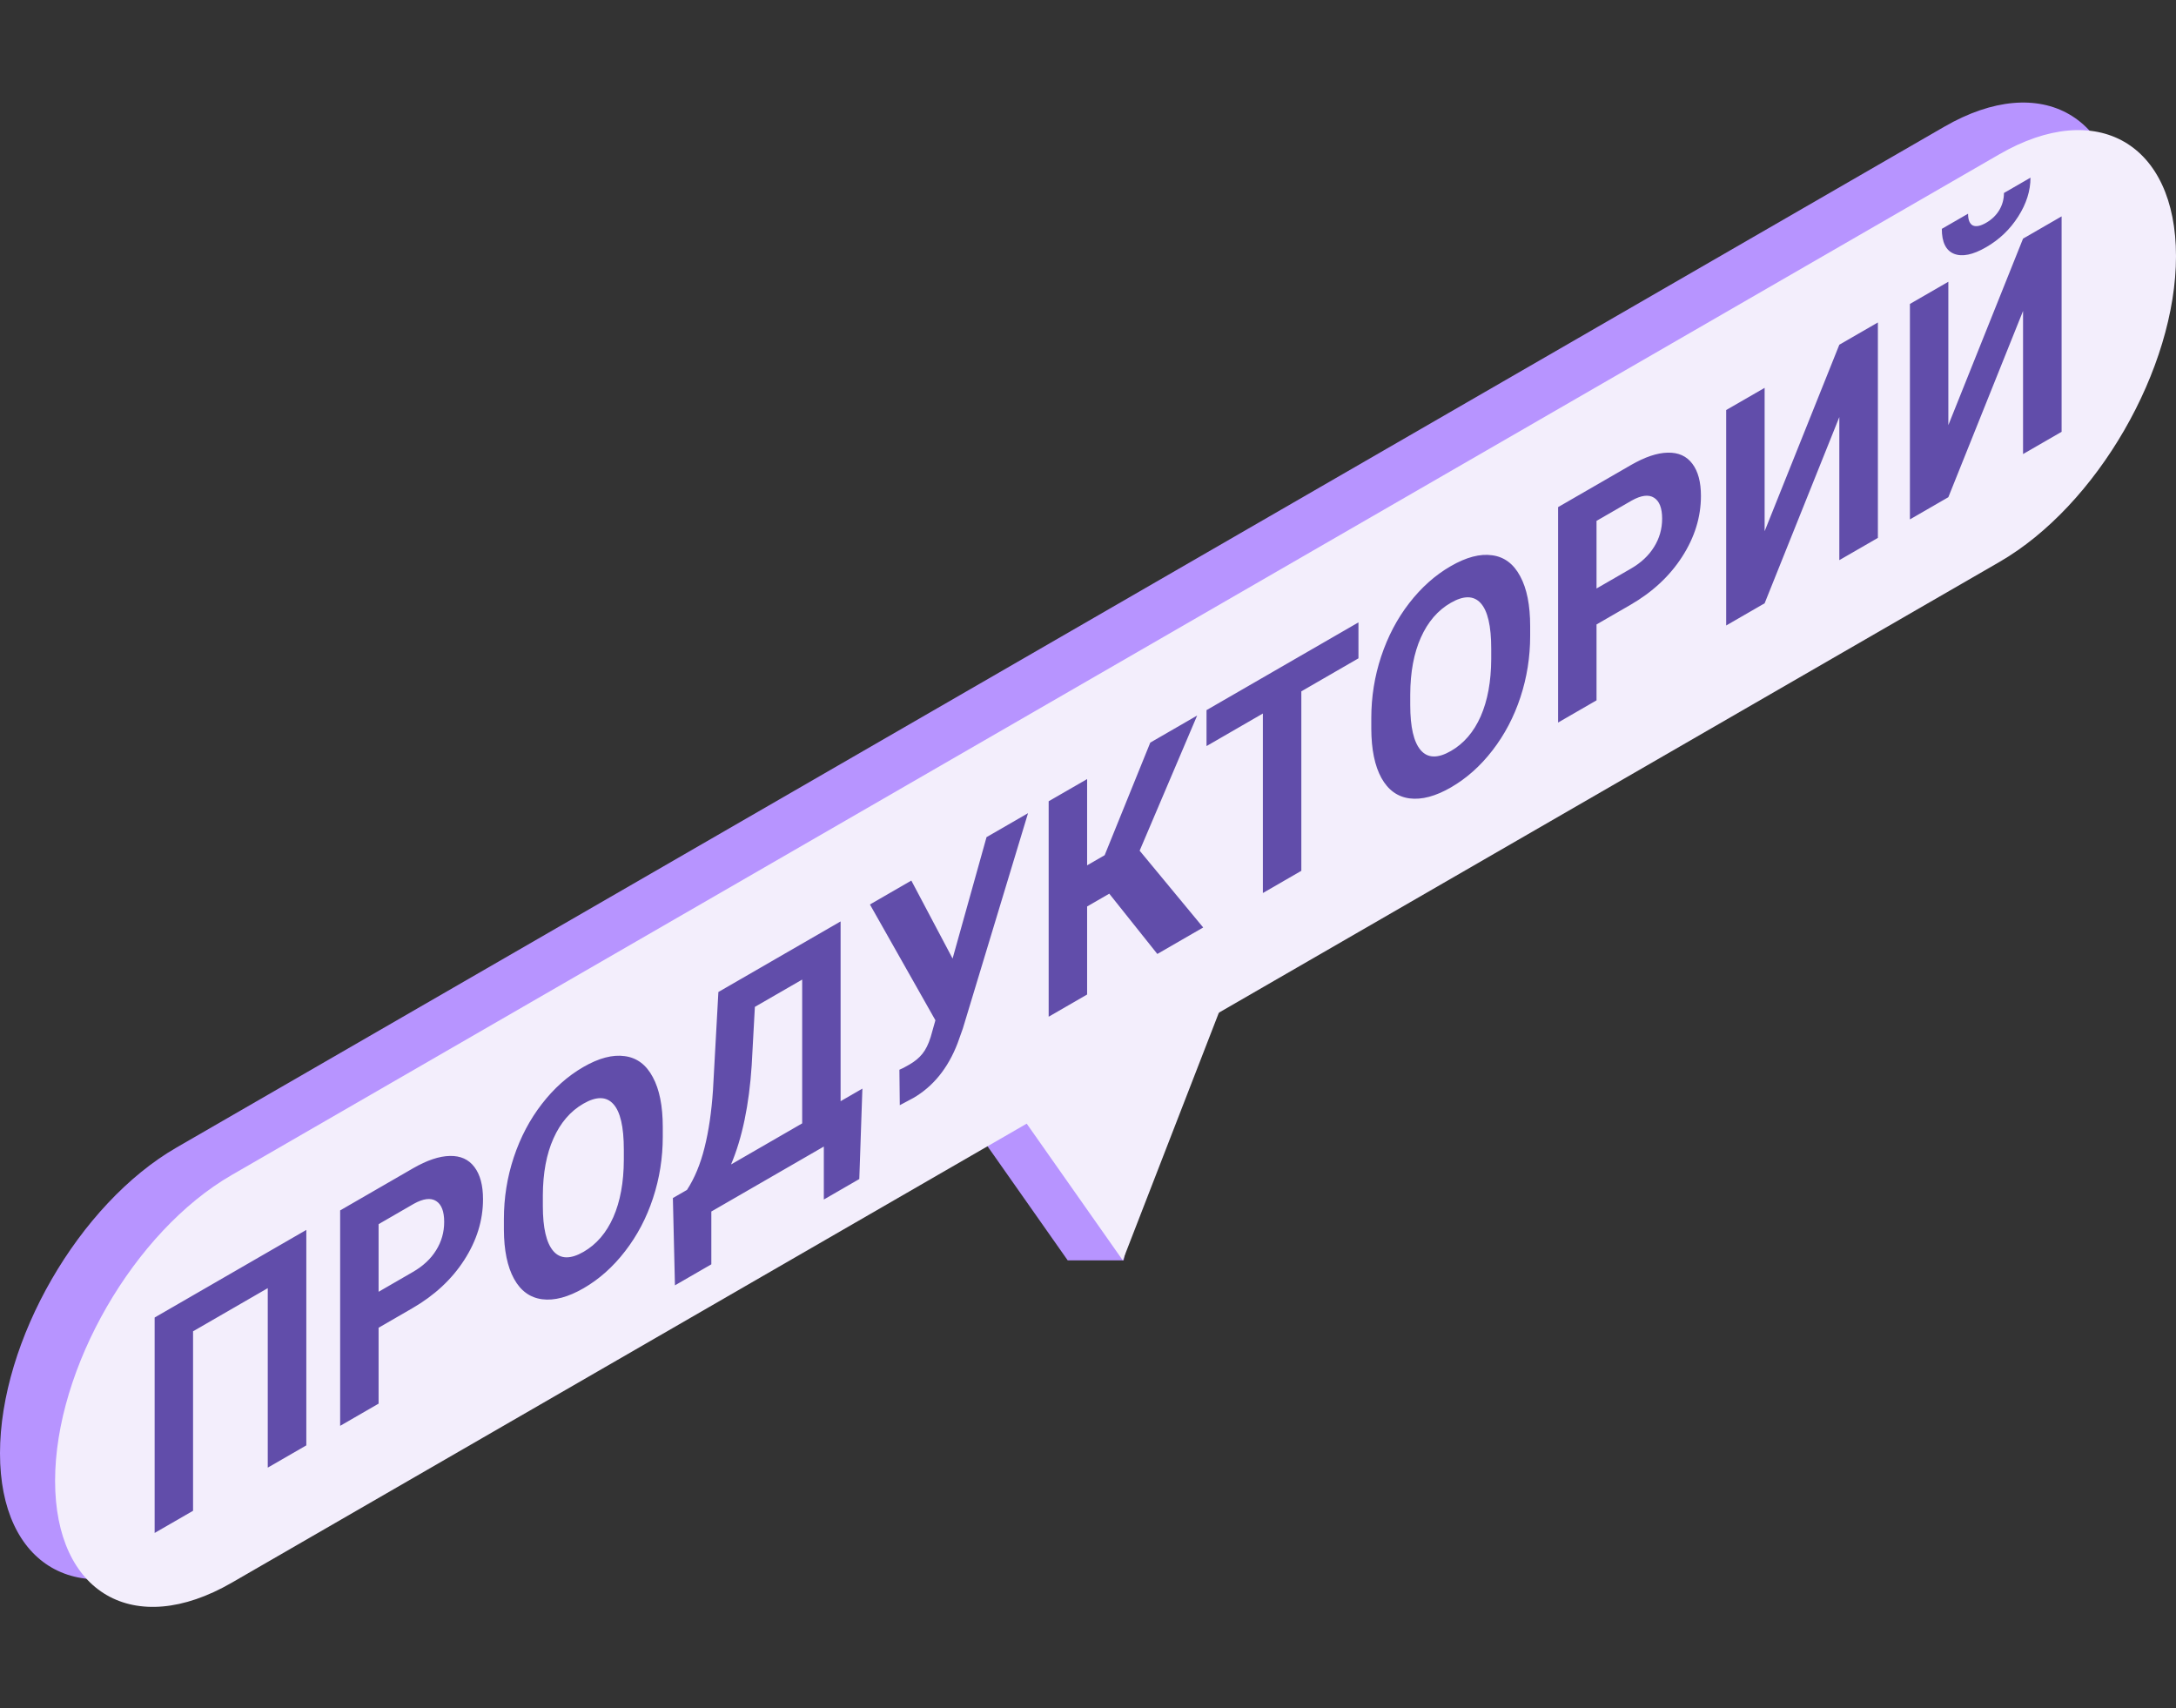
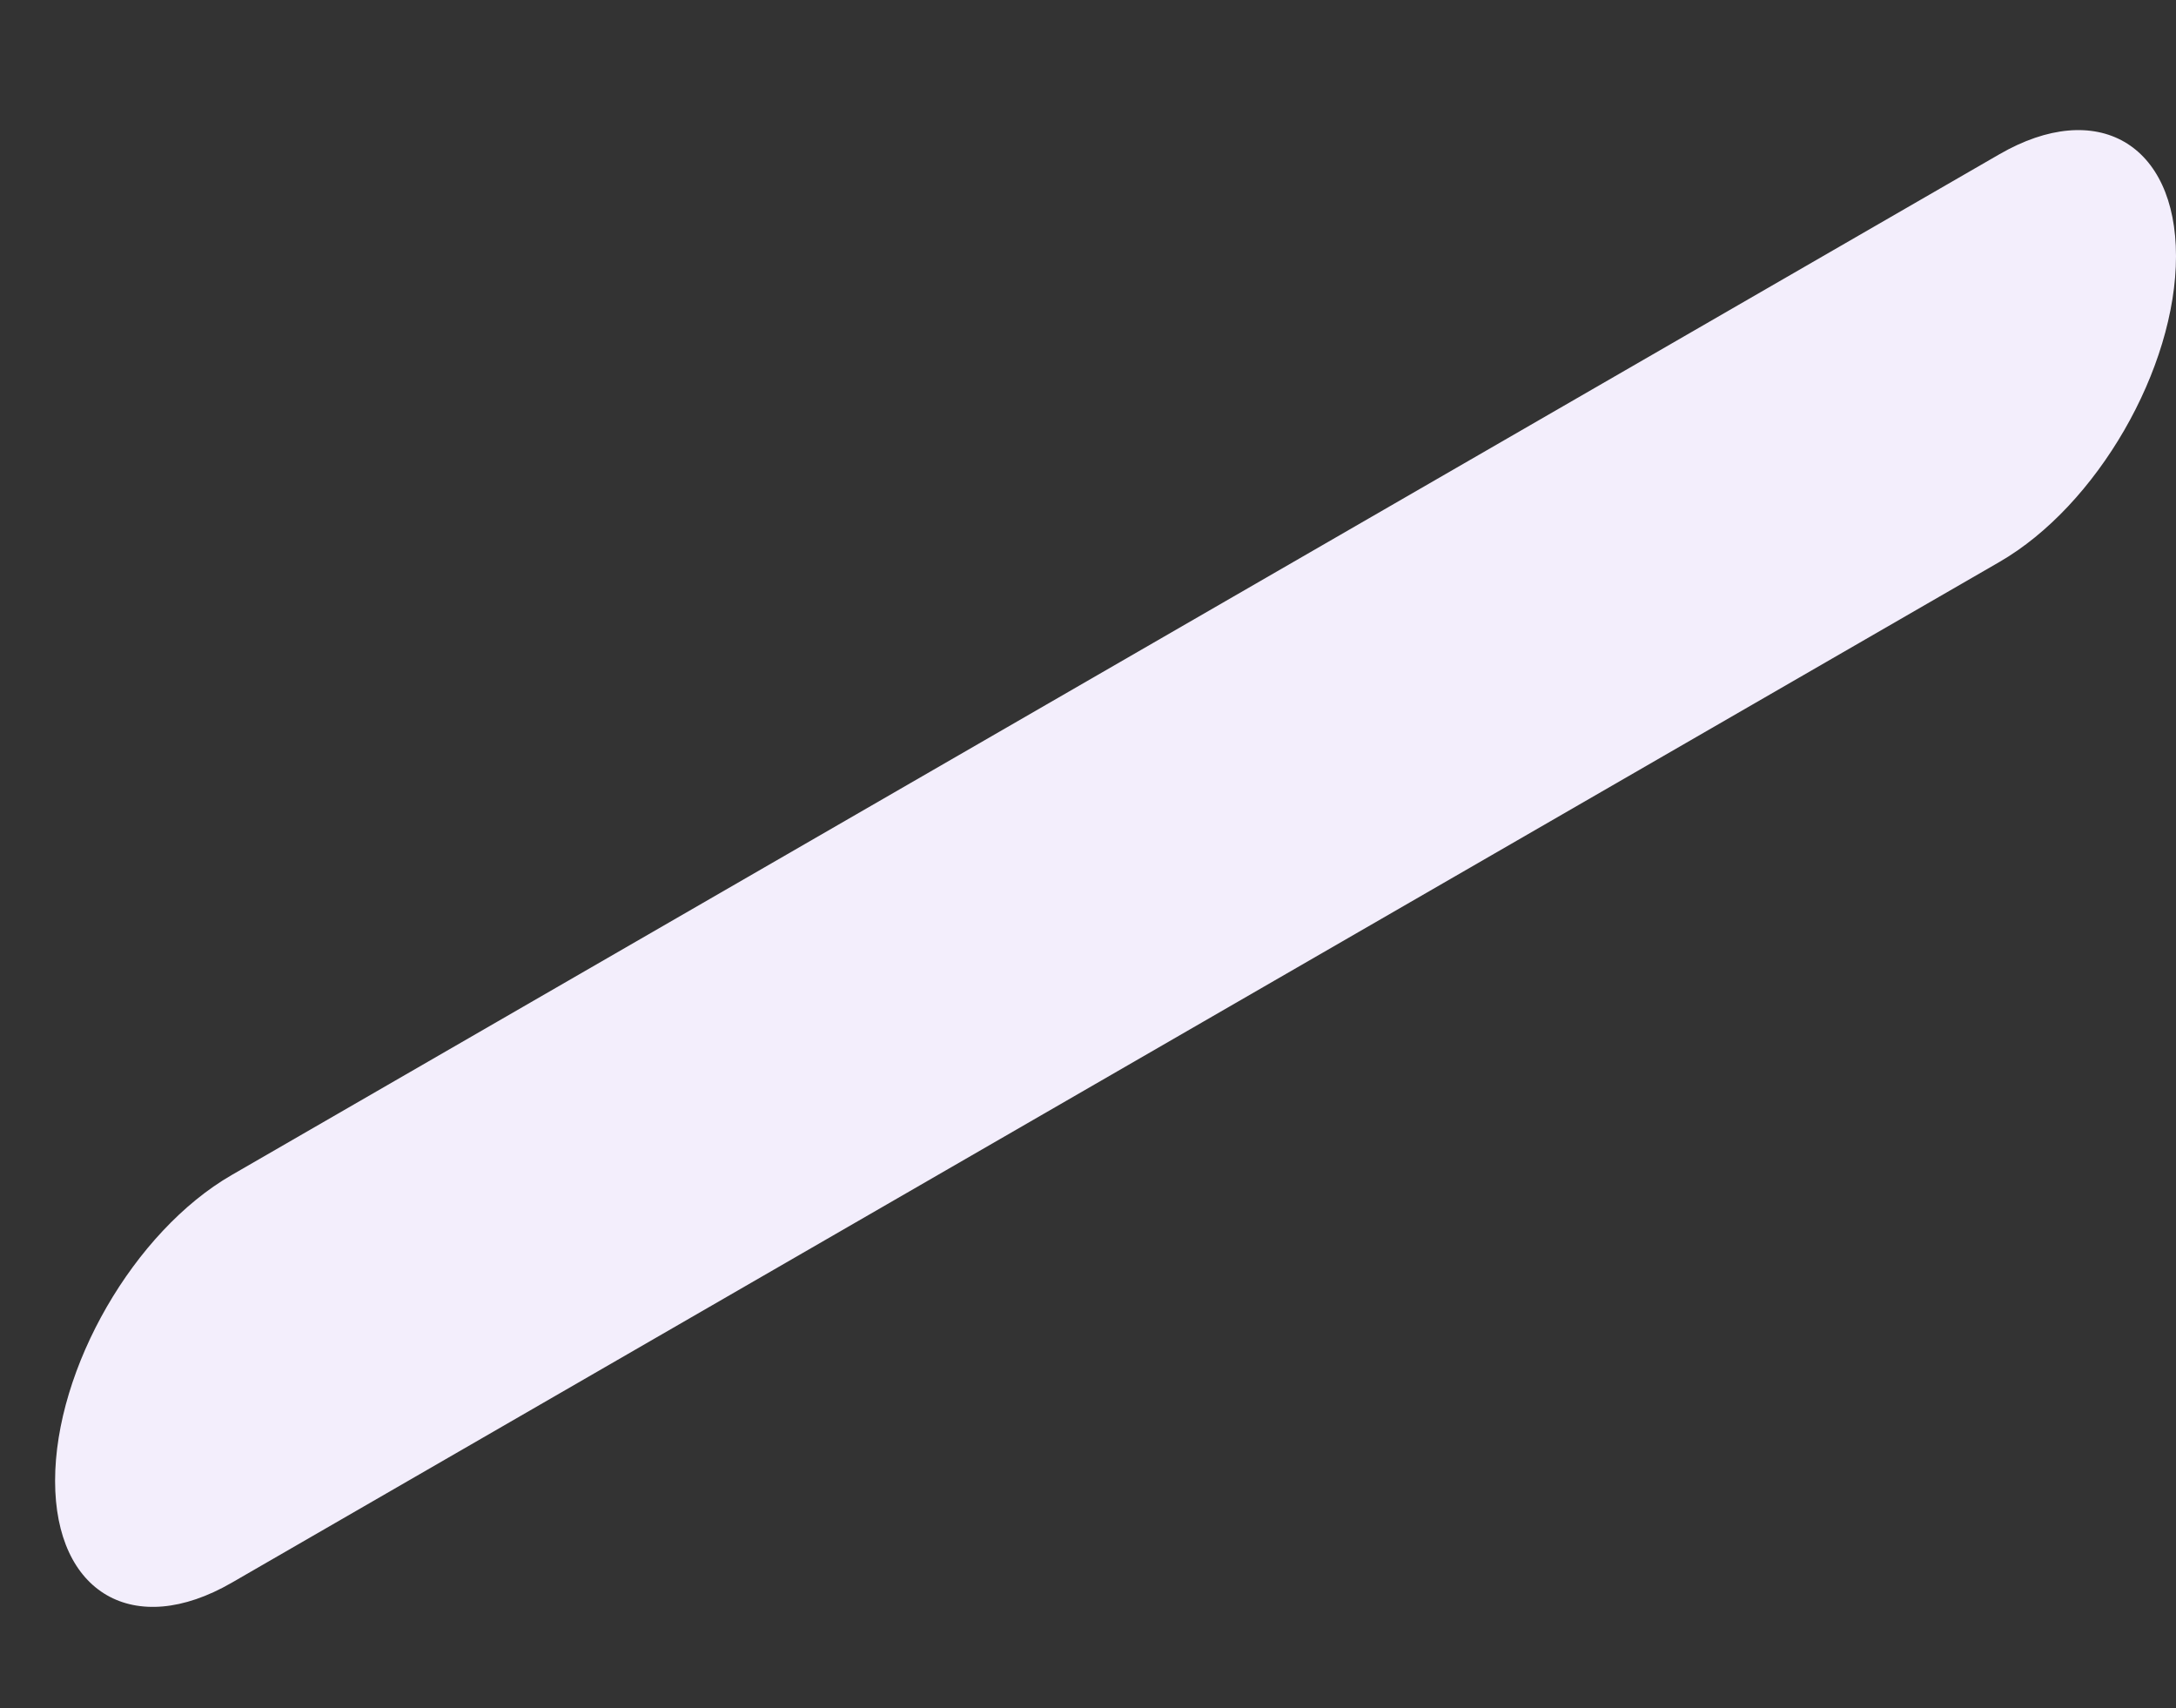
<svg xmlns="http://www.w3.org/2000/svg" width="79" height="62" viewBox="0 0 79 62" fill="none">
  <rect x="0" y="0" width="79" height="62" fill="#333333" stroke="none" />
-   <path d="M1.63027e-07 52.754C7.29895e-08 48.667 2.869 43.697 6.409 41.654L70.591 4.598C74.131 2.554 77 4.211 77 8.298C77 12.384 74.131 17.354 70.591 19.398L6.409 56.454C2.869 58.497 2.53064e-07 56.84 1.63027e-07 52.754Z" fill="#B794FF" />
-   <path d="M38.763 45.75L34.638 39.881L42.888 35.118L40.795 45.75L38.763 45.75Z" fill="#B794FF" />
-   <path d="M40.763 45.75L36.638 39.882L44.888 35.118L40.763 45.75Z" fill="#F3EEFC" />
  <path d="M2 53.754C2 49.667 4.869 44.697 8.409 42.654L72.591 5.598C76.131 3.554 79 5.211 79 9.298C79 13.384 76.131 18.354 72.591 20.398L43.677 37.091L8.409 57.454C4.869 59.497 2 57.84 2 53.754Z" fill="#F3EEFC" />
-   <path d="M11.121 52.466L9.721 53.274L9.721 46.759L7.009 48.325L7.009 54.84L5.614 55.645L5.614 47.825L11.121 44.645L11.121 52.466ZM13.745 48.196L13.745 50.951L12.349 51.757L12.349 43.937L14.991 42.411C15.5 42.117 15.947 41.967 16.331 41.96C16.719 41.951 17.016 42.085 17.224 42.363C17.432 42.637 17.536 43.026 17.536 43.531C17.536 44.297 17.308 45.034 16.852 45.741C16.399 46.443 15.771 47.026 14.968 47.489L13.745 48.196ZM13.745 46.891L14.991 46.171C15.36 45.958 15.641 45.696 15.833 45.384C16.029 45.071 16.126 44.728 16.126 44.355C16.126 43.972 16.029 43.719 15.833 43.596C15.638 43.472 15.368 43.506 15.024 43.697L13.745 44.436L13.745 46.891ZM24.062 41.262C24.062 42.032 23.944 42.775 23.708 43.491C23.473 44.207 23.135 44.85 22.694 45.419C22.257 45.986 21.755 46.434 21.187 46.762C20.626 47.086 20.125 47.219 19.685 47.162C19.244 47.105 18.903 46.858 18.662 46.421C18.42 45.98 18.297 45.385 18.294 44.635L18.294 44.248C18.294 43.478 18.413 42.733 18.652 42.011C18.894 41.284 19.234 40.639 19.671 40.075C20.111 39.505 20.613 39.058 21.178 38.732C21.742 38.406 22.243 38.275 22.68 38.337C23.121 38.394 23.46 38.648 23.699 39.097C23.941 39.541 24.062 40.146 24.062 40.913L24.062 41.262ZM22.648 41.724C22.648 40.904 22.521 40.354 22.266 40.075C22.012 39.795 21.649 39.792 21.178 40.064C20.71 40.334 20.348 40.754 20.094 41.324C19.84 41.889 19.711 42.579 19.708 43.394L19.708 43.775C19.708 44.574 19.835 45.12 20.09 45.414C20.344 45.707 20.71 45.716 21.187 45.44C21.655 45.17 22.015 44.751 22.266 44.184C22.518 43.612 22.645 42.92 22.648 42.105L22.648 41.724ZM31.197 42.798L29.909 43.542L29.909 41.619L25.825 43.977L25.825 45.894L24.504 46.657L24.429 43.488L24.941 43.193C25.217 42.768 25.429 42.257 25.578 41.659C25.73 41.056 25.832 40.359 25.885 39.57L26.081 36.009L30.518 33.447L30.518 39.973L31.309 39.516L31.197 42.798ZM26.541 42.269L29.123 40.778L29.123 35.558L27.406 36.549L27.29 38.673C27.197 40.105 26.947 41.304 26.541 42.269ZM34.584 34.795L35.816 30.388L37.323 29.518L34.956 37.335L34.765 37.87C34.415 38.778 33.878 39.44 33.156 39.857L32.667 40.118L32.653 38.831C32.728 38.803 32.849 38.74 33.016 38.643C33.211 38.531 33.368 38.401 33.486 38.254C33.607 38.105 33.708 37.902 33.788 37.644L33.96 37.035L31.583 32.832L33.086 31.964L34.584 34.795ZM40.272 32.44L39.468 32.904L39.468 36.1L38.072 36.906L38.072 29.085L39.468 28.28L39.468 31.411L40.105 31.043L41.761 26.956L43.463 25.973L41.375 30.879L43.682 33.667L42.017 34.628L40.272 32.44ZM49.319 23.897L47.245 25.095L47.245 31.61L45.849 32.416L45.849 25.9L43.803 27.082L43.803 25.777L49.319 22.592L49.319 23.897ZM55.553 23.081C55.553 23.85 55.435 24.593 55.199 25.31C54.963 26.026 54.625 26.669 54.185 27.238C53.748 27.805 53.245 28.253 52.678 28.581C52.117 28.905 51.616 29.038 51.175 28.981C50.735 28.923 50.394 28.676 50.152 28.239C49.91 27.799 49.788 27.204 49.785 26.454L49.785 26.067C49.785 25.297 49.904 24.551 50.143 23.83C50.385 23.103 50.724 22.457 51.161 21.894C51.602 21.324 52.104 20.877 52.669 20.551C53.233 20.225 53.734 20.093 54.171 20.156C54.611 20.213 54.951 20.467 55.19 20.916C55.432 21.36 55.553 21.965 55.553 22.731L55.553 23.081ZM54.139 23.543C54.139 22.723 54.011 22.173 53.757 21.894C53.503 21.614 53.14 21.611 52.669 21.883C52.2 22.153 51.839 22.573 51.585 23.142C51.331 23.708 51.202 24.398 51.199 25.213L51.199 25.594C51.199 26.393 51.326 26.939 51.58 27.232C51.834 27.526 52.2 27.535 52.678 27.259C53.146 26.989 53.506 26.57 53.757 26.002C54.008 25.431 54.135 24.738 54.139 23.924L54.139 23.543ZM57.962 22.667L57.962 25.422L56.567 26.228L56.567 18.408L59.209 16.882C59.717 16.589 60.164 16.438 60.548 16.431C60.936 16.422 61.234 16.556 61.441 16.834C61.649 17.108 61.753 17.497 61.753 18.002C61.753 18.768 61.525 19.505 61.069 20.212C60.617 20.914 59.989 21.497 59.185 21.961L57.962 22.667ZM57.962 21.362L59.209 20.642C59.578 20.429 59.858 20.167 60.05 19.855C60.246 19.542 60.344 19.199 60.344 18.827C60.344 18.444 60.246 18.19 60.05 18.067C59.855 17.943 59.585 17.977 59.241 18.169L57.962 18.907L57.962 21.362ZM66.777 12.513L68.177 11.705L68.177 19.525L66.777 20.333L66.777 15.139L64.065 21.899L62.669 22.705L62.669 14.884L64.065 14.079L64.065 19.283L66.777 12.513ZM73.447 8.662L74.847 7.854L74.847 15.674L73.447 16.482L73.447 11.288L70.735 18.048L69.34 18.854L69.34 11.033L70.735 10.227L70.735 15.432L73.447 8.662ZM73.717 6.449C73.717 6.925 73.568 7.396 73.27 7.862C72.975 8.325 72.588 8.696 72.107 8.973C71.627 9.251 71.237 9.331 70.94 9.212C70.645 9.092 70.498 8.791 70.498 8.307L71.451 7.757C71.451 7.982 71.509 8.125 71.624 8.184C71.741 8.238 71.903 8.205 72.107 8.087C72.309 7.971 72.467 7.819 72.582 7.631C72.696 7.439 72.754 7.23 72.754 7.005L73.717 6.449Z" fill="#614DAA" />
</svg>